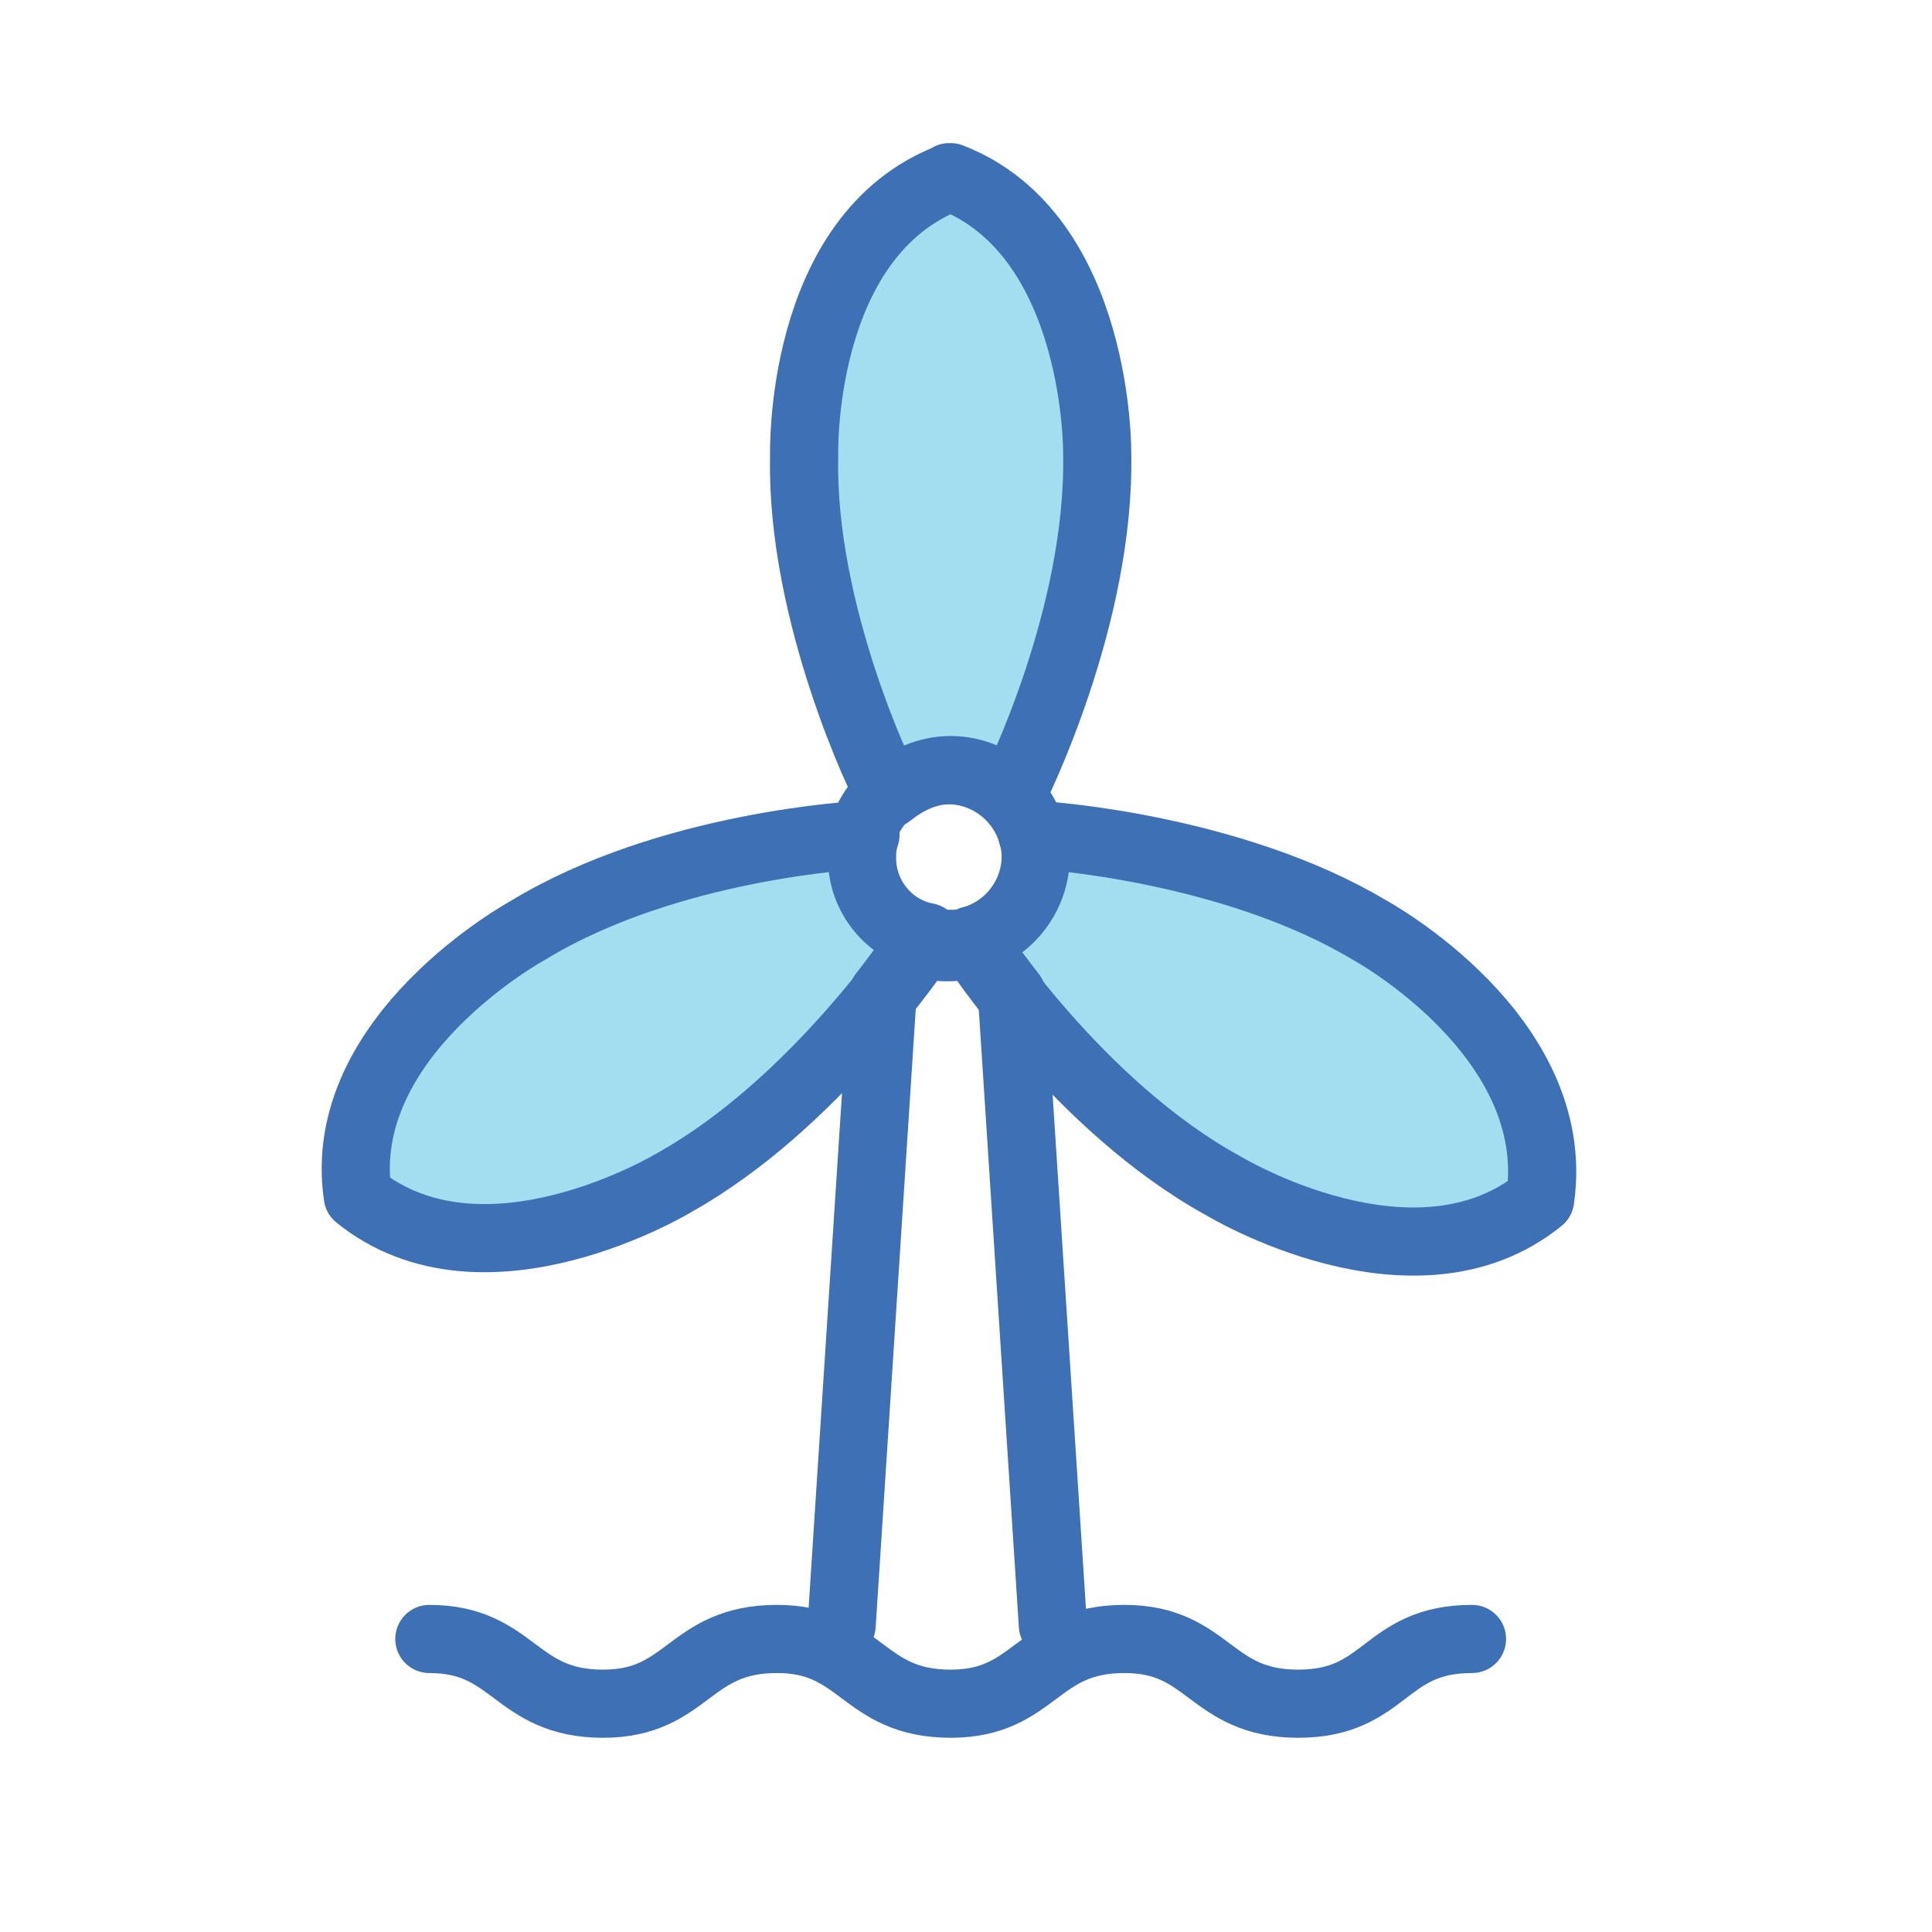
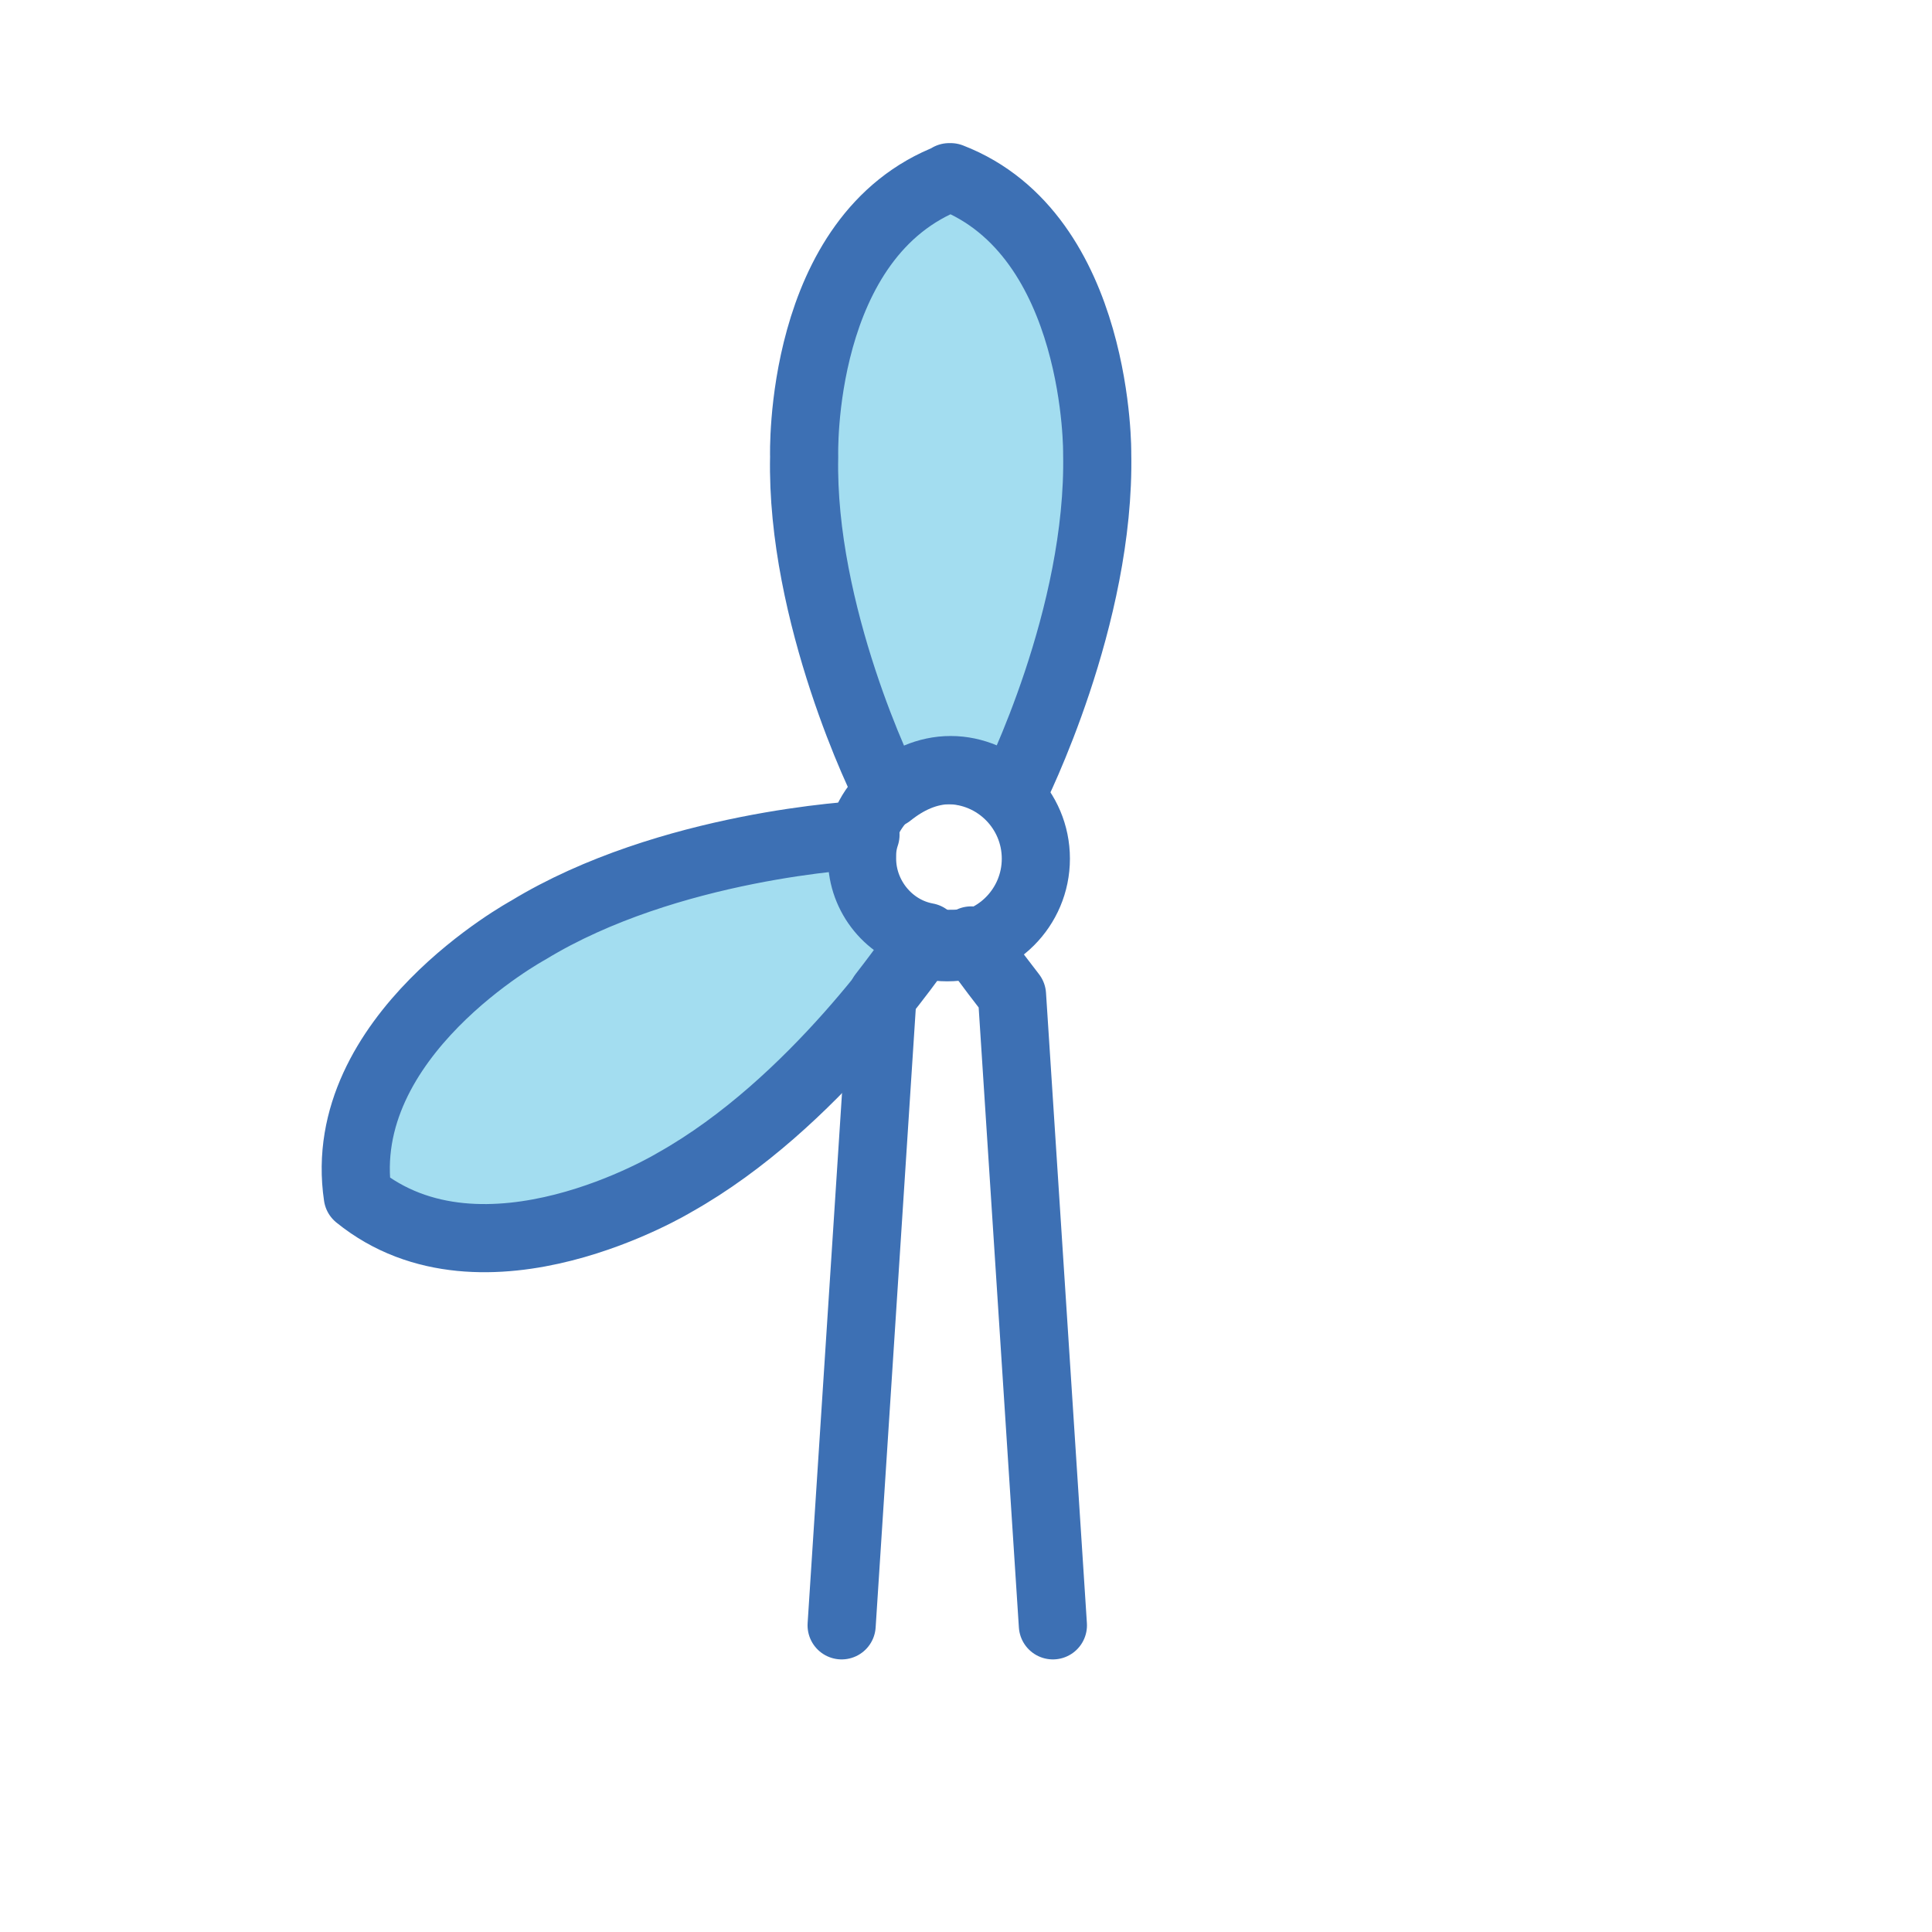
<svg xmlns="http://www.w3.org/2000/svg" version="1.1" x="0px" y="0px" viewBox="0 0 56.7 56.7" enable-background="new 0 0 56.7 56.7" xml:space="preserve">
  <g id="grid" display="none">
    <rect x="4.3" y="4.3" display="inline" opacity="0.2" fill="none" stroke="#00AEEF" stroke-width="0.5" stroke-miterlimit="10" width="48.2" height="48.2" />
  </g>
  <g id="icons">
-     <path fill="none" stroke="#3D70B4" stroke-width="2" stroke-linecap="round" stroke-linejoin="round" stroke-miterlimit="10" d="   M12.6,48.1c2.5,0,2.5,1.9,5.1,1.9c2.5,0,2.5-1.9,5.1-1.9c2.5,0,2.5,1.9,5.1,1.9c2.5,0,2.5-1.9,5.1-1.9c2.5,0,2.5,1.9,5.1,1.9   s2.5-1.9,5.1-1.9" />
    <g>
      <g>
        <circle fill="none" stroke="#3D70B4" stroke-width="2" stroke-linecap="round" stroke-linejoin="round" stroke-miterlimit="10" cx="27.8" cy="25.2" r="2.6" />
        <path fill="#A3DDF0" stroke="#3D70B4" stroke-width="2" stroke-linecap="round" stroke-linejoin="round" stroke-miterlimit="10" d="     M27.9,5.2L27.9,5.2C27.9,5.2,27.8,5.2,27.9,5.2C27.8,5.2,27.8,5.2,27.9,5.2L27.9,5.2c-4.5,1.7-4.3,8.2-4.3,8.2     c-0.1,4.6,2.3,9.6,2.5,9.9c0.5-0.4,1.1-0.7,1.8-0.7c0.7,0,1.3,0.3,1.8,0.7c0.1-0.2,2.6-5.2,2.5-10C32.2,13.4,32.3,6.9,27.9,5.2z" />
-         <path fill="#A3DDF0" stroke="#3D70B4" stroke-width="2" stroke-linecap="round" stroke-linejoin="round" stroke-miterlimit="10" d="     M40.2,27.3c-4-2.4-9.5-2.8-9.9-2.8c0.1,0.2,0.1,0.4,0.1,0.6c0,1.2-0.8,2.2-1.9,2.5c0.1,0.2,3.2,4.9,7.4,7.2c0,0,5.6,3.4,9.3,0.4     l0,0c0,0,0,0,0,0c0,0,0,0,0,0l0,0C45.9,30.4,40.2,27.3,40.2,27.3z" />
        <path fill="#A3DDF0" stroke="#3D70B4" stroke-width="2" stroke-linecap="round" stroke-linejoin="round" stroke-miterlimit="10" d="     M25.3,25.2c0-0.2,0-0.4,0.1-0.7c-0.2,0-5.8,0.3-9.9,2.8c0,0-5.7,3.1-5,7.8l0,0c0,0,0,0,0,0c0,0,0,0,0,0l0,0     c3.7,3,9.3-0.4,9.3-0.4c4.1-2.3,7.1-6.8,7.4-7.2C26.1,27.3,25.3,26.3,25.3,25.2z" />
      </g>
      <path fill="none" stroke="#3D70B4" stroke-width="2" stroke-linecap="round" stroke-linejoin="round" stroke-miterlimit="10" d="    M30.9,47.7l-1.2-18.5c-0.7-0.9-1.2-1.6-1.2-1.6c-0.2,0.1-0.4,0.1-0.7,0.1c-0.2,0-0.5,0-0.7-0.1l0,0c-0.1,0.1-0.5,0.7-1.2,1.6    l-1.2,18.5" />
    </g>
  </g>
</svg>